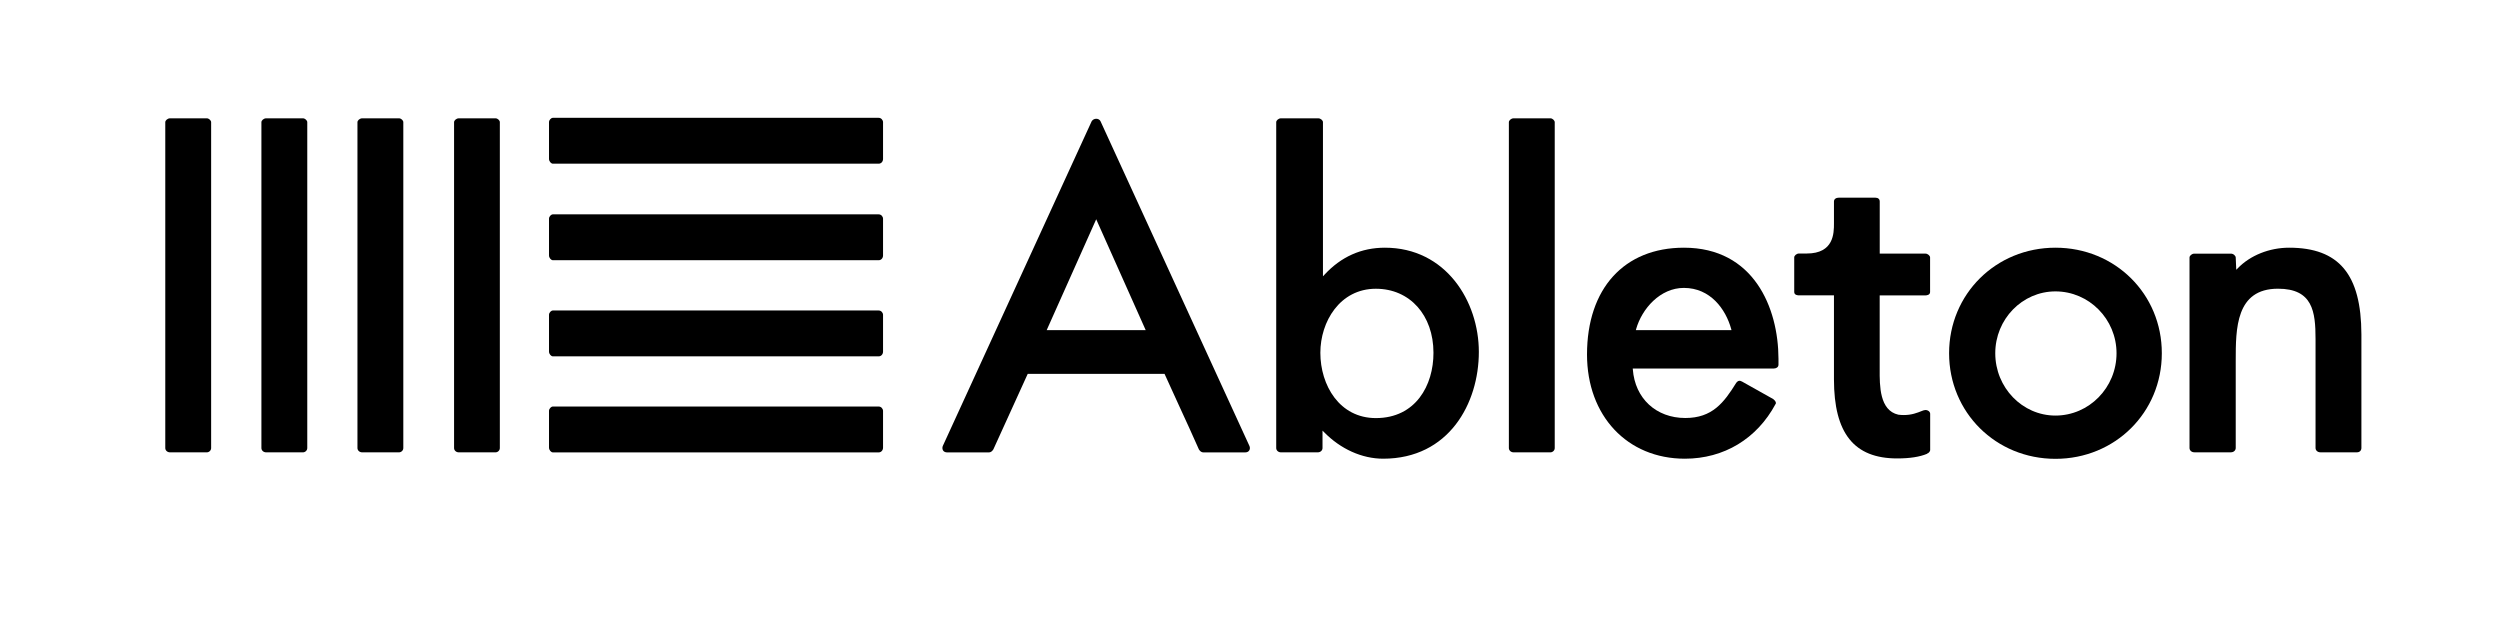
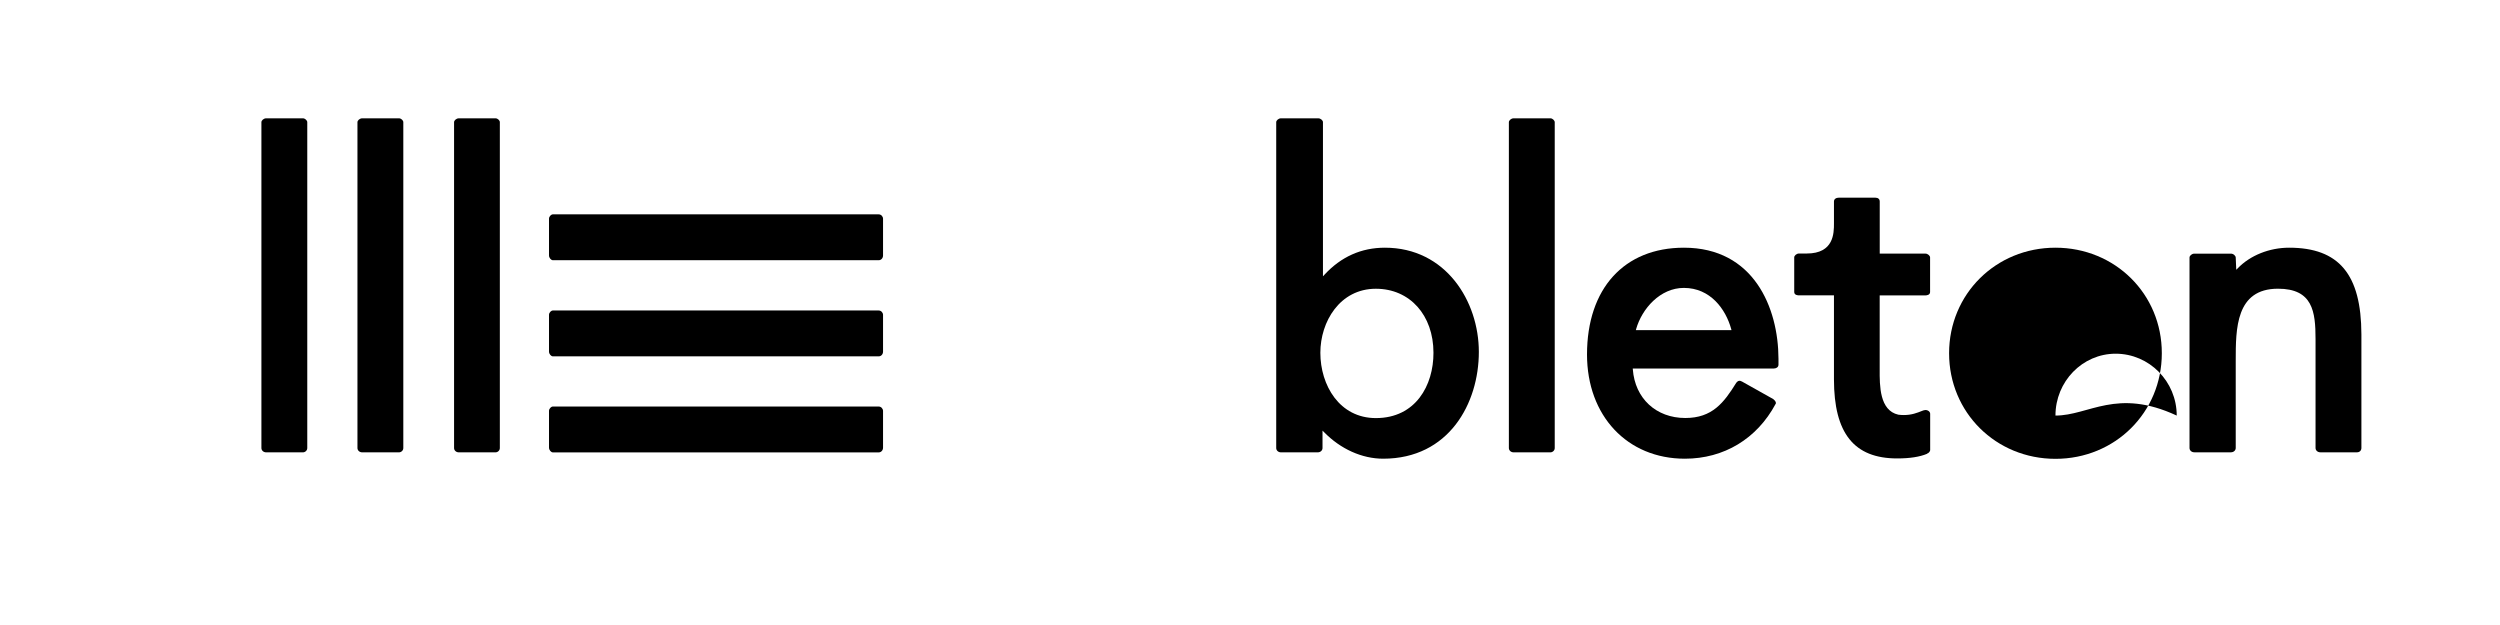
<svg xmlns="http://www.w3.org/2000/svg" xmlns:xlink="http://www.w3.org/1999/xlink" version="1.1" id="Ebene_1" x="0px" y="0px" viewBox="0 0 566.93 141.67" style="enable-background:new 0 0 566.93 141.67;" xml:space="preserve">
  <style type="text/css">
	.st0{clip-path:url(#SVGID_00000101807670130372812520000015716763942730031550_);}
	.st1{clip-path:url(#SVGID_00000028311860033121467210000009421675169403974052_);}
</style>
  <g id="guidelines">
</g>
  <g id="logo">
    <g>
      <path d="M199.27,48.61h-73.9c-0.39,0-0.87,0.49-0.87,0.98v8.34c0,0.57,0.49,1.08,0.87,1.08h73.9c0.55,0,0.98-0.47,0.98-1.08v-8.34    C200.24,49.11,199.83,48.61,199.27,48.61L199.27,48.61z" />
-       <path d="M199.27,26.72h-73.9c-0.39,0-0.87,0.49-0.87,0.98v8.34c0,0.57,0.49,1.08,0.87,1.08h73.9c0.55,0,0.98-0.47,0.98-1.08V27.7    C200.24,27.23,199.83,26.72,199.27,26.72L199.27,26.72z" />
      <path d="M199.27,92.19h-73.9c-0.39,0-0.87,0.49-0.87,0.98v8.34c0,0.57,0.49,1.08,0.87,1.08h73.9c0.55,0,0.98-0.47,0.98-1.08v-8.34    C200.24,92.7,199.83,92.19,199.27,92.19L199.27,92.19z" />
-       <path d="M46.9,26.83h-8.34c-0.57,0-1.08,0.49-1.08,0.87v73.9c0,0.55,0.47,0.98,1.08,0.98h8.34c0.47,0,0.98-0.39,0.98-0.98V27.7    C47.88,27.33,47.39,26.83,46.9,26.83L46.9,26.83z" />
      <path d="M112.37,26.83h-8.32c-0.57,0-1.08,0.49-1.08,0.87v73.9c0,0.55,0.47,0.98,1.08,0.98h8.32c0.47,0,0.98-0.39,0.98-0.98V27.7    C113.36,27.33,112.87,26.83,112.37,26.83L112.37,26.83z" />
      <path d="M68.7,26.83h-8.34c-0.57,0-1.08,0.49-1.08,0.87v73.9c0,0.55,0.47,0.98,1.08,0.98h8.34c0.47,0,0.98-0.39,0.98-0.98V27.7    C69.68,27.33,69.19,26.83,68.7,26.83L68.7,26.83z" />
      <path d="M199.27,70.41h-73.9c-0.39,0-0.87,0.49-0.87,0.98v8.34c0,0.57,0.49,1.08,0.87,1.08h73.9c0.55,0,0.98-0.47,0.98-1.08v-8.34    C200.24,70.92,199.83,70.41,199.27,70.41L199.27,70.41z" />
      <path d="M90.48,26.83h-8.34c-0.57,0-1.08,0.49-1.08,0.87v73.9c0,0.55,0.47,0.98,1.08,0.98h8.34c0.47,0,0.98-0.39,0.98-0.98V27.7    C91.46,27.33,90.99,26.83,90.48,26.83L90.48,26.83z" />
-       <path d="M237.36,74.86l11.23-25.14l0.16,0.37l11.06,24.77H237.36L237.36,74.86z M283.36,101.18    c-5.47-11.94-11.19-24.38-16.9-36.85c-5.71-12.45-11.43-24.89-16.9-36.85c-0.18-0.35-0.55-0.55-0.96-0.55    c-0.41,0-0.81,0.2-1.04,0.57l-33.78,73.68c-0.12,0.37-0.08,0.73,0.1,1c0.18,0.26,0.51,0.41,0.89,0.41h9.5c0.37,0,0.71-0.22,1-0.69    l7.79-17.12h31.03l0.04,0.1c1.08,2.4,2.22,4.9,3.34,7.32c1.48,3.23,3.03,6.57,4.41,9.72c0.28,0.45,0.63,0.67,1,0.67h9.5    c0.39,0,0.71-0.14,0.89-0.41C283.46,101.91,283.5,101.54,283.36,101.18L283.36,101.18z" />
      <path d="M312.01,94.81c-8.26,0-12.59-7.44-12.59-14.81c0-7.04,4.41-14.52,12.59-14.52c7.69,0,13.06,5.98,13.06,14.52    C325.09,87.37,321.04,94.81,312.01,94.81L312.01,94.81z M314.05,56.17c-5.33,0-9.94,2.05-13.71,6.14l-0.33,0.35V27.7    c0-0.39-0.51-0.87-1.08-0.87h-8.44c-0.57,0-1.08,0.49-1.08,0.87v73.9c0,0.55,0.47,0.98,1.08,0.98h8.34c0.61,0,1.08-0.43,1.08-0.98    v-3.95l0.33,0.33c3.74,3.84,8.62,6.04,13.42,6.04c14.91,0,21.7-12.55,21.7-24.22C335.36,68.35,327.9,56.17,314.05,56.17    L314.05,56.17z" />
      <path d="M351.59,26.83h-8.34c-0.57,0-1.08,0.49-1.08,0.87v73.9c0,0.55,0.47,0.98,1.08,0.98h8.34c0.47,0,0.98-0.39,0.98-0.98V27.7    C352.56,27.33,352.08,26.83,351.59,26.83L351.59,26.83z" />
      <path d="M370.97,74.86l0.06-0.24c1.32-4.64,5.47-9.33,10.82-9.33c6.02,0,9.5,4.82,10.74,9.33l0.06,0.24H370.97L370.97,74.86z     M381.87,56.17c-13.56,0-21.98,9.27-21.98,24.22c0,13.91,9.13,23.63,22.19,23.63c8.85,0,16.33-4.51,20.56-12.39l0.08-0.14    c0.04-0.31-0.14-0.63-0.61-1l-7.04-3.95c-0.53-0.31-0.94-0.24-1.32,0.24c-2.81,4.54-5.45,8.01-11.57,8.01    c-6.61,0-11.41-4.43-11.9-11.02l-0.02-0.2h31.97c0.53,0,1.08-0.28,1.08-0.87v-1.34C403.28,69.74,397.67,56.17,381.87,56.17    L381.87,56.17z" />
      <path d="M436.62,57.51h-10.35V45.7c0-0.55-0.37-0.87-0.98-0.87h-8.32c-0.53,0-1.08,0.26-1.08,0.87v4.94c0,2.22,0,6.85-6.18,6.85    h-1.75c-0.57,0-1.08,0.49-1.08,0.87v7.85c0,0.73,0.83,0.77,1.08,0.77h7.93v19.04c0,12.24,4.56,17.94,14.34,17.94    c2.85,0,5.1-0.35,6.75-1.04v-0.04c0.39-0.08,0.73-0.57,0.73-0.79v-8.24c0-0.49-0.49-0.87-1.08-0.87c-0.2,0-0.59,0.12-0.71,0.18    c-1.18,0.47-2.4,0.96-4.17,0.96c-0.41,0-0.81-0.02-1.26-0.08c-4.27-0.96-4.25-6.57-4.23-10.27V66.99h10.35    c0.24,0,1.08-0.06,1.08-0.77v-7.85C437.69,58.02,437.19,57.51,436.62,57.51L436.62,57.51z" />
      <g>
        <g>
          <defs>
            <rect id="SVGID_1_" x="37.51" y="26.72" width="497.9" height="77.3" />
          </defs>
          <clipPath id="SVGID_00000115495464473421660640000001656423739482249650_">
            <use xlink:href="#SVGID_1_" style="overflow:visible;" />
          </clipPath>
-           <path style="clip-path:url(#SVGID_00000115495464473421660640000001656423739482249650_);" d="M466.12,94.24      c-7.52,0-13.65-6.35-13.65-14.13c0-7.73,6.12-14.03,13.65-14.03c7.63,0,13.85,6.3,13.85,14.03      C479.97,87.9,473.75,94.24,466.12,94.24L466.12,94.24z M466.12,56.17C452.6,56.17,442,66.69,442,80.11s10.6,23.94,24.12,23.94      s24.12-10.51,24.12-23.94C490.26,66.69,479.65,56.17,466.12,56.17L466.12,56.17z" />
+           <path style="clip-path:url(#SVGID_00000115495464473421660640000001656423739482249650_);" d="M466.12,94.24      c0-7.73,6.12-14.03,13.65-14.03c7.63,0,13.85,6.3,13.85,14.03      C479.97,87.9,473.75,94.24,466.12,94.24L466.12,94.24z M466.12,56.17C452.6,56.17,442,66.69,442,80.11s10.6,23.94,24.12,23.94      s24.12-10.51,24.12-23.94C490.26,66.69,479.65,56.17,466.12,56.17L466.12,56.17z" />
        </g>
        <g>
          <defs>
            <rect id="SVGID_00000181065440964667749950000014136544817032166041_" x="37.51" y="26.72" width="497.9" height="77.3" />
          </defs>
          <clipPath id="SVGID_00000042730662833222199240000006177670602335850163_">
            <use xlink:href="#SVGID_00000181065440964667749950000014136544817032166041_" style="overflow:visible;" />
          </clipPath>
          <path style="clip-path:url(#SVGID_00000042730662833222199240000006177670602335850163_);" d="M519.1,56.17      c-4.47,0-8.85,1.75-11.67,4.7l-0.31,0.31L507,58.41c0-0.39-0.51-0.89-1.08-0.89h-8.32c-0.57,0-1.08,0.49-1.08,0.87v43.2      c0,0.55,0.47,0.98,1.08,0.98h8.32c0.61,0,1.08-0.43,1.08-0.98V81.82c0-7.28,0-16.35,9.58-16.35c7.87,0,8.52,5.17,8.52,11.43      v24.69c0,0.55,0.47,0.98,1.08,0.98h8.34c0.57,0,0.98-0.41,0.98-0.98V75.84C535.47,62.23,530.43,56.17,519.1,56.17L519.1,56.17z" />
        </g>
      </g>
    </g>
  </g>
  <g id="Layer_3">
</g>
</svg>